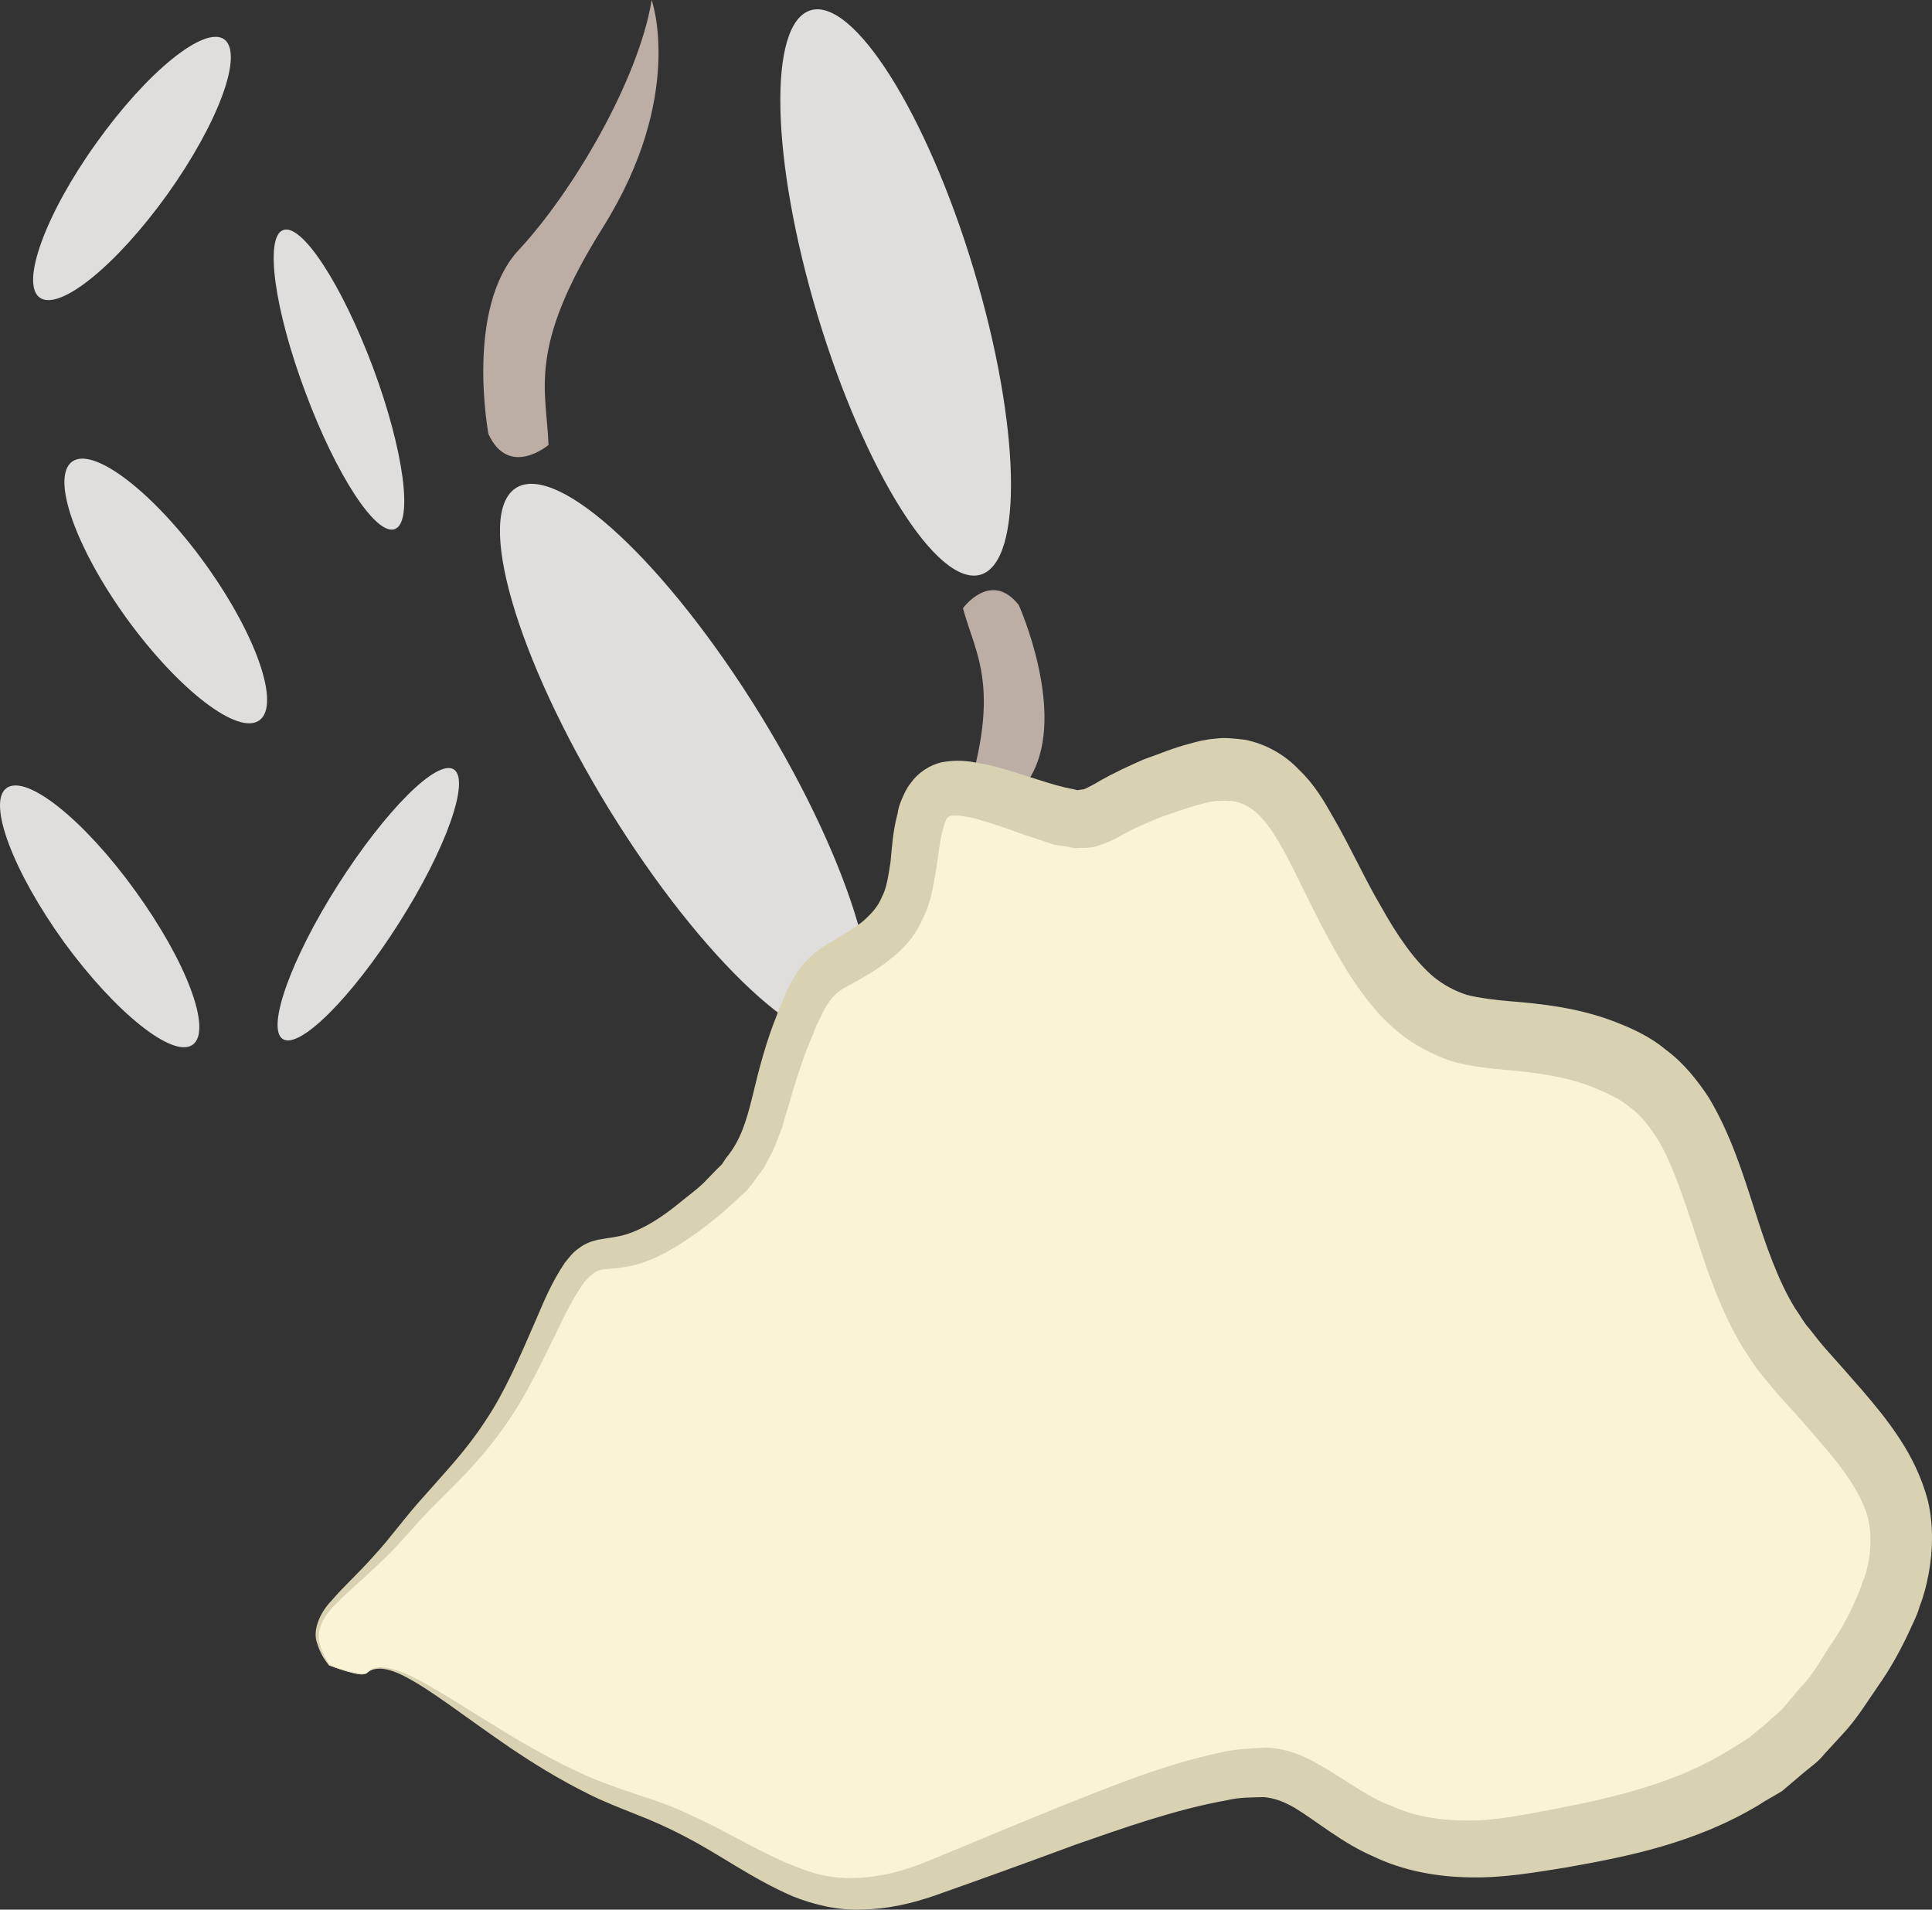
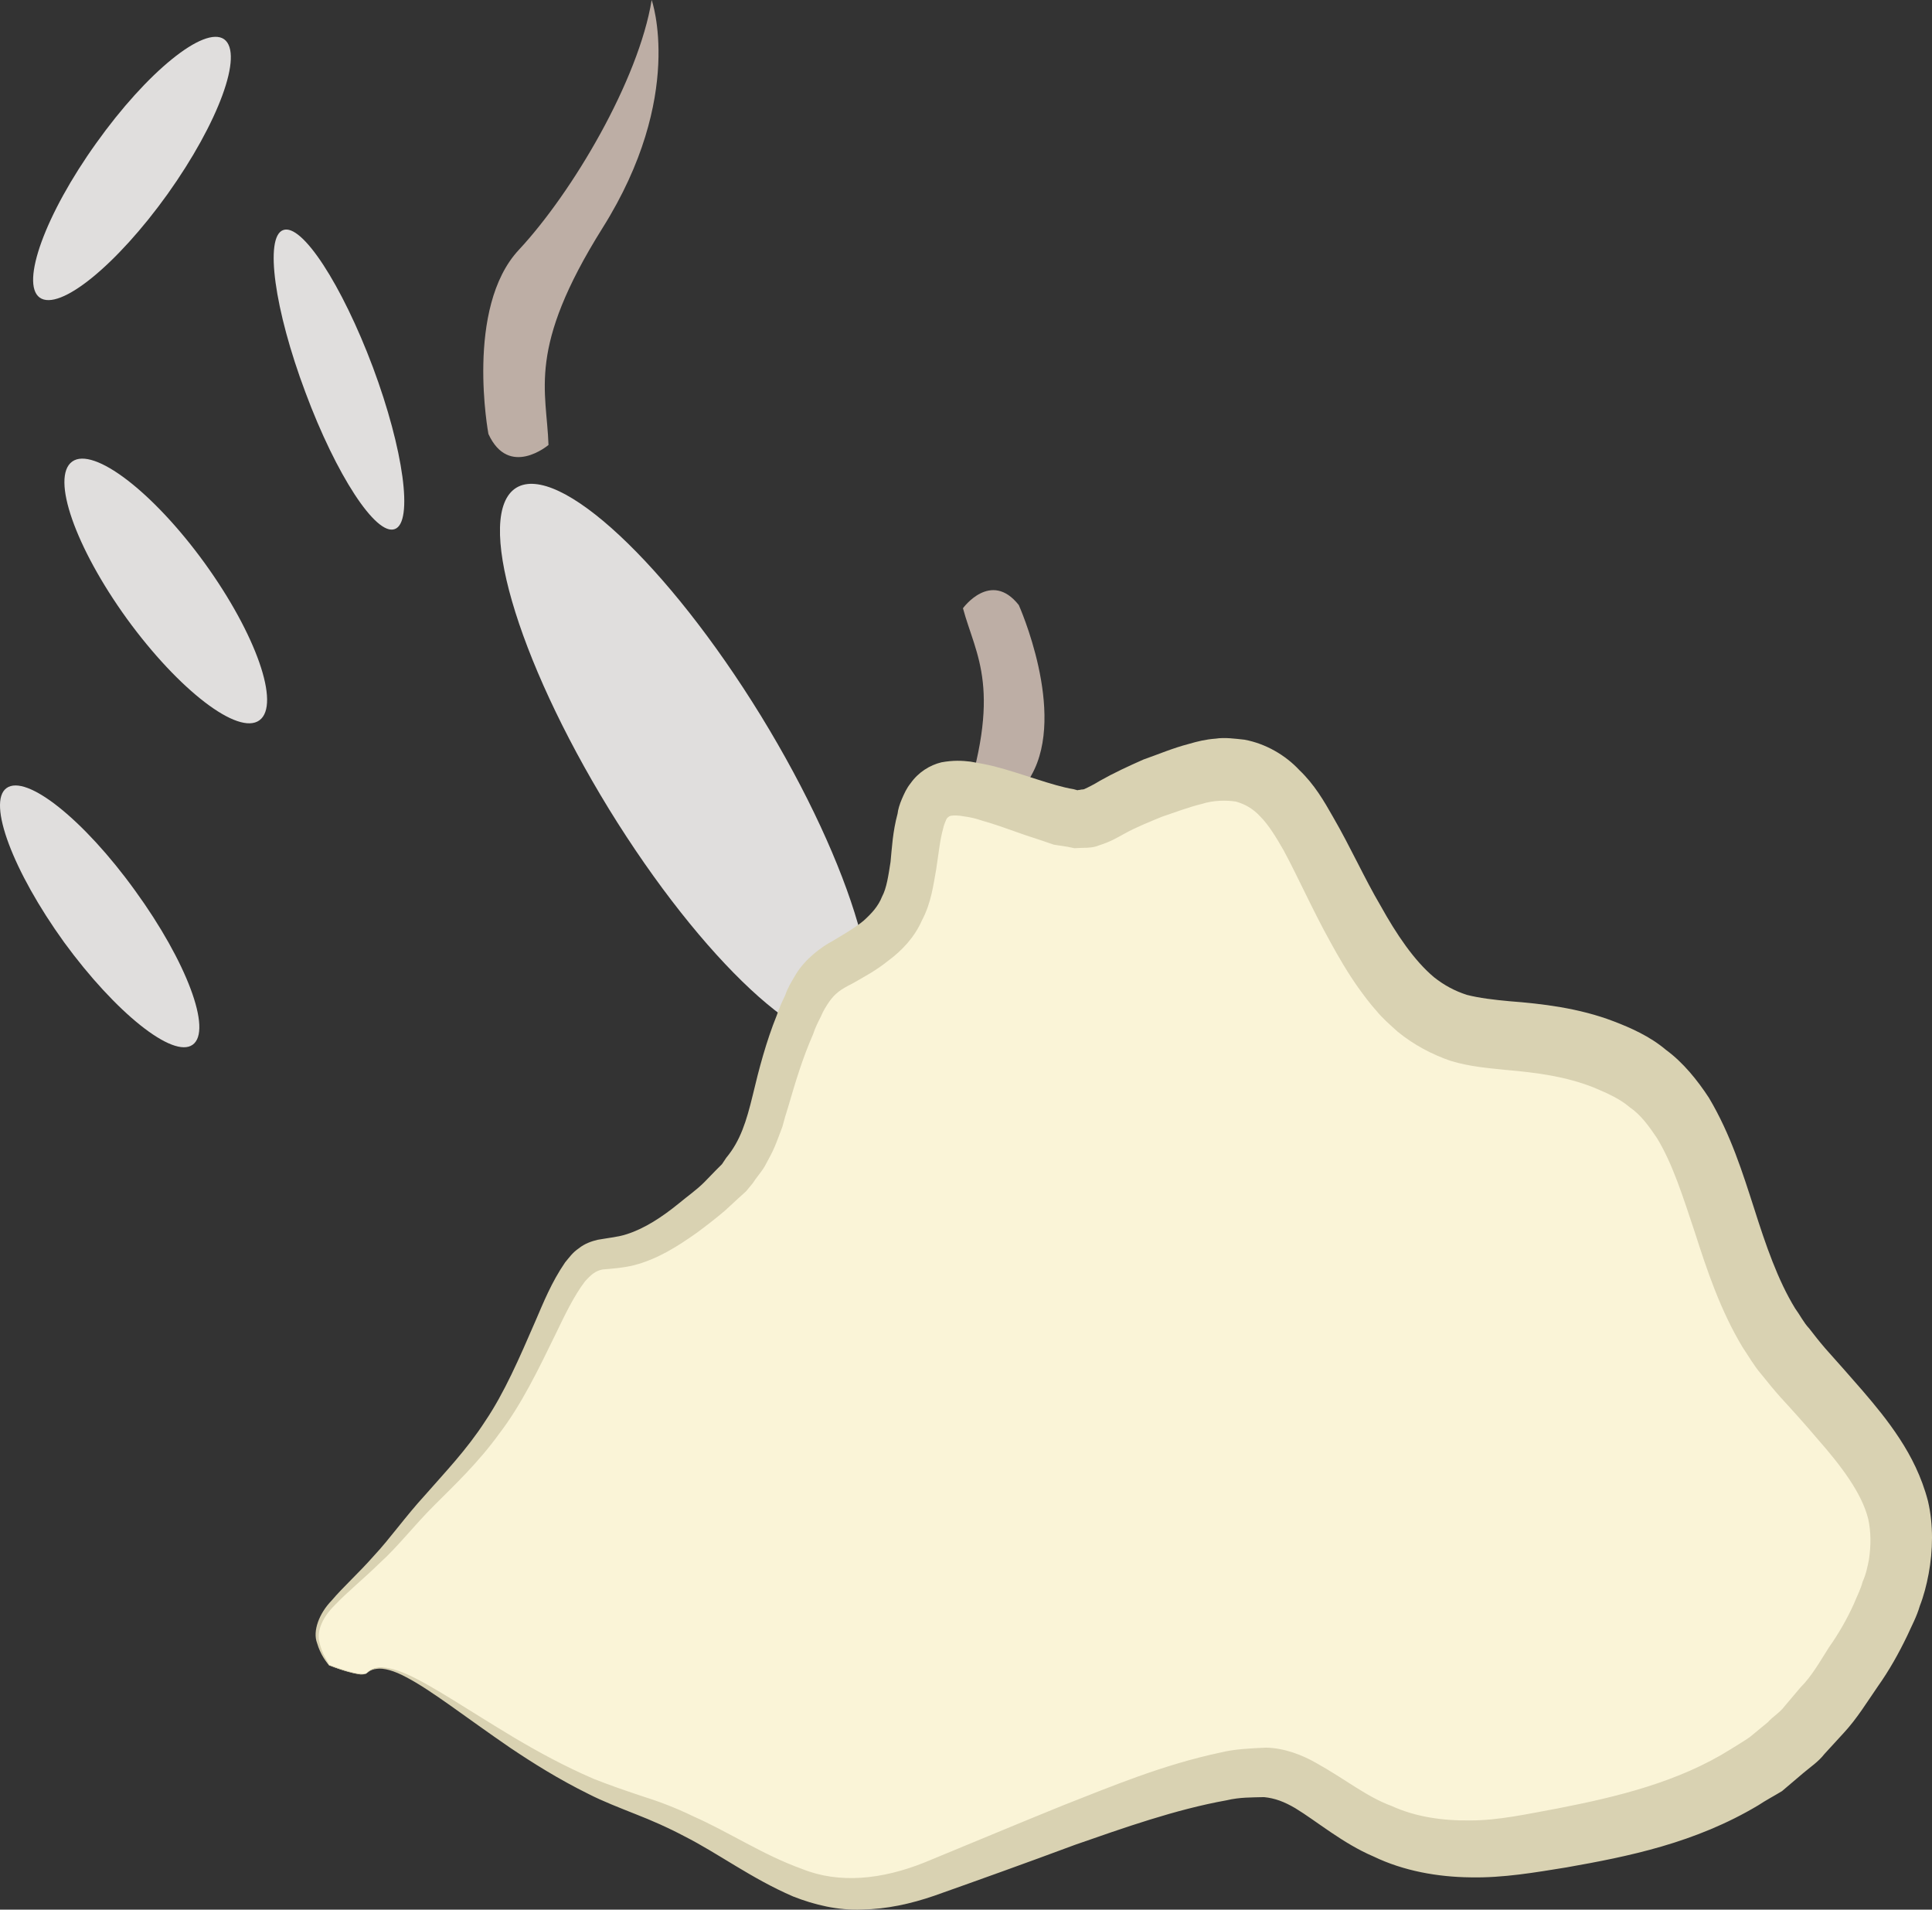
<svg xmlns="http://www.w3.org/2000/svg" id="svg32" viewBox="0 0 5467.823 5403.361" style="clip-rule:evenodd;fill-rule:evenodd;image-rendering:optimizeQuality;shape-rendering:geometricPrecision;text-rendering:geometricPrecision" version="1.1" height="54.034mm" width="54.678mm" xml:space="preserve">
  <rect x="0" y="0" width="5467.823" height="5403.361" fill="#333333" stroke="none" />
  <defs id="defs4">
    <style id="style2" type="text/css">
   
    .fil1 {fill:#BDAEA5;fill-rule:nonzero}
    .fil3 {fill:#D9D2B2;fill-rule:nonzero}
    .fil0 {fill:#E0DEDD;fill-rule:nonzero}
    .fil2 {fill:#FAF4D7;fill-rule:nonzero}
   
  </style>
  </defs>
  <g transform="translate(-7754.677,-11987)" id="Vrstva_x0020_1">
    <g id="_731430648">
      <path style="fill:#e0dedd;fill-rule:nonzero" id="path7" d="m 8810,13026 c 87,233 115,439 62,458 -53,20 -166,-153 -253,-387 -88,-234 -116,-440 -63,-459 53,-20 166,154 254,388 z" class="fil0" />
-       <path style="fill:#e0dedd;fill-rule:nonzero" id="path9" d="m 8711,14491 c 134,-210 280,-357 328,-327 47,30 -22,226 -156,436 -134,211 -281,357 -328,327 -47,-30 22,-225 156,-436 z" class="fil0" />
      <path style="fill:#e0dedd;fill-rule:nonzero" id="path11" d="m 9478,14276 c -263,-429 -381,-836 -262,-909 119,-72 428,216 692,645 263,429 381,835 263,909 -119,72 -429,-216 -693,-645 z" class="fil0" />
      <path style="fill:#e0dedd;fill-rule:nonzero" id="path13" d="m 8027,12392 c 144,-202 306,-333 362,-294 56,41 -16,236 -160,438 -144,201 -306,333 -362,293 -55,-40 16,-236 160,-437 z" class="fil0" />
      <path style="fill:#e0dedd;fill-rule:nonzero" id="path15" d="m 8114,13738 c -146,-202 -216,-401 -155,-445 60,-43 228,85 374,286 147,203 216,402 156,446 -60,44 -228,-85 -375,-287 z" class="fil0" />
      <path style="fill:#e0dedd;fill-rule:nonzero" id="path17" d="m 7936,14653 c -145,-201 -218,-396 -163,-436 56,-41 219,89 364,290 146,201 219,396 163,436 -55,40 -218,-90 -364,-290 z" class="fil0" />
      <path style="fill:#bdaea5;fill-rule:nonzero" id="path19" d="m 9307,13246 c 0,0 -112,95 -170,-31 0,0 -67,-357 86,-521 152,-163 339,-480 376,-707 0,0 96,271 -139,645 -215,343 -158,459 -153,614 z" class="fil1" />
-       <path style="fill:#e0dedd;fill-rule:nonzero" id="path21" d="m 10510,12748 c 133,441 142,828 20,865 -122,36 -328,-292 -461,-732 -133,-441 -142,-828 -20,-865 121,-36 328,291 461,732 z" class="fil0" />
      <path style="fill:#bdaea5;fill-rule:nonzero" id="path23" d="m 10480,13708 c 0,0 79,-109 158,-9 0,0 136,303 36,481 -101,179 -199,501 -182,710 0,0 -144,-220 -16,-603 118,-351 41,-442 4,-579 z" class="fil1" />
    </g>
    <g id="_731430720">
      <path style="fill:#faf4d7;fill-rule:nonzero" id="path26" d="m 8793,16721 c 88,-89 389,247 751,366 361,119 469,358 847,215 380,-143 760,-313 950,-299 190,13 262,275 726,203 463,-71 740,-166 963,-548 225,-381 62,-524 -193,-810 -253,-286 -185,-714 -495,-857 -310,-143 -482,23 -688,-286 -207,-310 -225,-620 -535,-523 -310,94 -224,165 -430,94 -207,-72 -293,-94 -327,25 -35,118 0,261 -138,356 -138,95 -155,48 -242,286 -85,238 -35,310 -293,500 -257,191 -240,-44 -395,311 -155,356 -250,380 -405,571 -155,191 -306,231 -203,374 0,0 92,36 107,22 z" class="fil2" />
      <path style="fill:#d9d2b2;fill-rule:nonzero" id="path28" d="m 8793,16721 c 0,0 -2,4 -18,4 -14,-2 -41,-7 -89,-26 -8,-10 -24,-29 -34,-63 -13,-34 6,-84 41,-120 33,-39 76,-77 120,-127 45,-48 89,-111 145,-172 55,-63 117,-127 170,-209 54,-80 96,-177 142,-283 23,-53 45,-109 84,-166 11,-13 21,-28 39,-40 16,-13 36,-20 53,-24 34,-6 59,-8 83,-16 50,-16 99,-48 147,-87 24,-20 50,-38 72,-60 l 32,-33 18,-18 12,-18 c 40,-48 57,-103 75,-177 17,-72 38,-152 68,-226 6,-18 14,-37 24,-57 6,-19 18,-39 30,-59 26,-43 71,-77 105,-95 30,-18 63,-37 87,-57 22,-20 41,-40 52,-68 13,-24 18,-60 24,-98 4,-40 6,-85 20,-137 1,-11 6,-27 12,-41 7,-16 13,-30 25,-45 22,-31 54,-51 87,-59 33,-6 58,-5 82,-2 24,4 45,8 66,13 82,21 165,55 226,65 l 11,3 c 3,-1 5,-1 7,-1 4,-2 9,0 14,-3 7,-3 27,-13 43,-23 39,-22 80,-41 123,-60 43,-15 82,-32 128,-44 24,-7 48,-13 76,-15 26,-4 54,0 82,3 59,11 115,43 155,86 43,41 70,88 95,132 51,88 89,174 135,252 45,81 95,155 151,202 29,23 59,39 93,50 35,9 77,14 121,18 91,7 196,19 295,57 47,18 102,42 148,81 48,35 89,86 121,135 62,104 96,214 128,313 33,104 67,203 116,283 14,19 24,40 40,57 14,18 27,35 46,57 36,40 71,80 105,119 36,42 71,84 105,136 32,49 62,107 80,176 16,68 14,141 2,206 -6,32 -14,63 -25,91 -9,31 -23,56 -35,83 -25,52 -52,100 -84,145 -31,45 -59,91 -96,131 l -55,60 c -17,22 -40,37 -60,54 l -60,51 c -23,14 -46,26 -67,40 -179,107 -368,145 -544,176 -87,14 -178,30 -271,28 -92,-1 -189,-18 -274,-59 -87,-37 -161,-100 -222,-137 -31,-18 -57,-28 -88,-31 -35,1 -68,0 -106,9 -145,26 -291,78 -429,126 -137,51 -271,99 -398,144 -67,23 -135,38 -204,39 -69,3 -135,-13 -196,-37 -118,-51 -212,-122 -307,-170 -47,-25 -93,-45 -139,-63 -45,-18 -92,-36 -133,-57 -85,-42 -158,-88 -222,-131 -127,-87 -222,-162 -293,-199 -35,-19 -65,-27 -84,-24 -20,2 -28,13 -28,12 0,1 6,-10 26,-15 22,-4 53,3 89,19 73,33 172,101 304,180 66,39 139,79 222,115 43,17 86,32 134,48 48,15 99,34 148,58 100,44 199,110 308,149 106,43 227,30 347,-18 124,-51 255,-106 393,-162 138,-54 280,-114 444,-149 40,-10 85,-12 130,-14 50,1 101,20 141,43 83,46 143,96 214,122 68,31 144,42 223,41 79,0 160,-18 247,-34 170,-33 342,-75 489,-167 19,-12 38,-23 55,-35 l 51,-42 c 14,-16 34,-27 48,-46 l 44,-52 c 32,-32 55,-73 81,-114 27,-38 51,-80 70,-122 9,-22 20,-43 25,-63 10,-22 14,-43 18,-63 6,-40 6,-78 -2,-115 -18,-73 -77,-151 -144,-227 -33,-39 -68,-78 -103,-116 -17,-19 -37,-43 -56,-67 -20,-23 -35,-50 -52,-75 -64,-106 -102,-221 -136,-327 -34,-102 -63,-194 -107,-266 -23,-34 -46,-66 -77,-87 -28,-24 -62,-39 -102,-56 -79,-31 -159,-42 -253,-50 -47,-5 -98,-9 -151,-25 -53,-18 -106,-46 -151,-83 -21,-19 -43,-38 -60,-59 -19,-21 -35,-43 -51,-65 -31,-44 -56,-87 -80,-131 -50,-90 -90,-181 -131,-257 -21,-37 -43,-73 -66,-96 -22,-24 -45,-36 -70,-43 -28,-4 -62,-4 -97,7 -34,8 -76,24 -112,36 -36,15 -72,29 -108,49 -20,11 -38,22 -70,32 -14,6 -30,7 -46,7 l -24,1 -19,-4 -39,-6 -32,-11 c -20,-7 -41,-13 -60,-20 -37,-13 -75,-27 -111,-37 -17,-6 -35,-10 -51,-12 -14,-3 -31,-3 -35,-2 -5,0 -9,3 -13,7 -1,1 -3,5 -4,8 -3,7 -5,12 -7,21 -9,31 -13,72 -20,117 -8,44 -14,94 -40,143 -21,48 -57,86 -95,114 -36,29 -69,46 -102,65 -34,17 -49,28 -66,52 -8,12 -16,24 -23,41 -8,16 -16,31 -22,50 -30,68 -50,135 -71,207 -6,18 -11,36 -16,55 -7,18 -14,38 -22,57 -8,19 -18,36 -28,55 -10,17 -24,32 -34,48 l -19,23 -20,18 -39,36 c -27,23 -53,43 -80,63 -55,39 -112,75 -178,92 -32,8 -67,10 -89,12 -20,4 -32,14 -50,34 -31,41 -57,95 -81,145 -51,105 -99,204 -161,285 -60,83 -127,146 -184,203 -58,58 -104,118 -154,163 -48,47 -93,83 -127,119 -35,34 -53,74 -44,107 7,32 22,51 28,63 47,17 74,24 88,25 16,2 18,-2 18,-2 z" class="fil3" />
    </g>
  </g>
</svg>